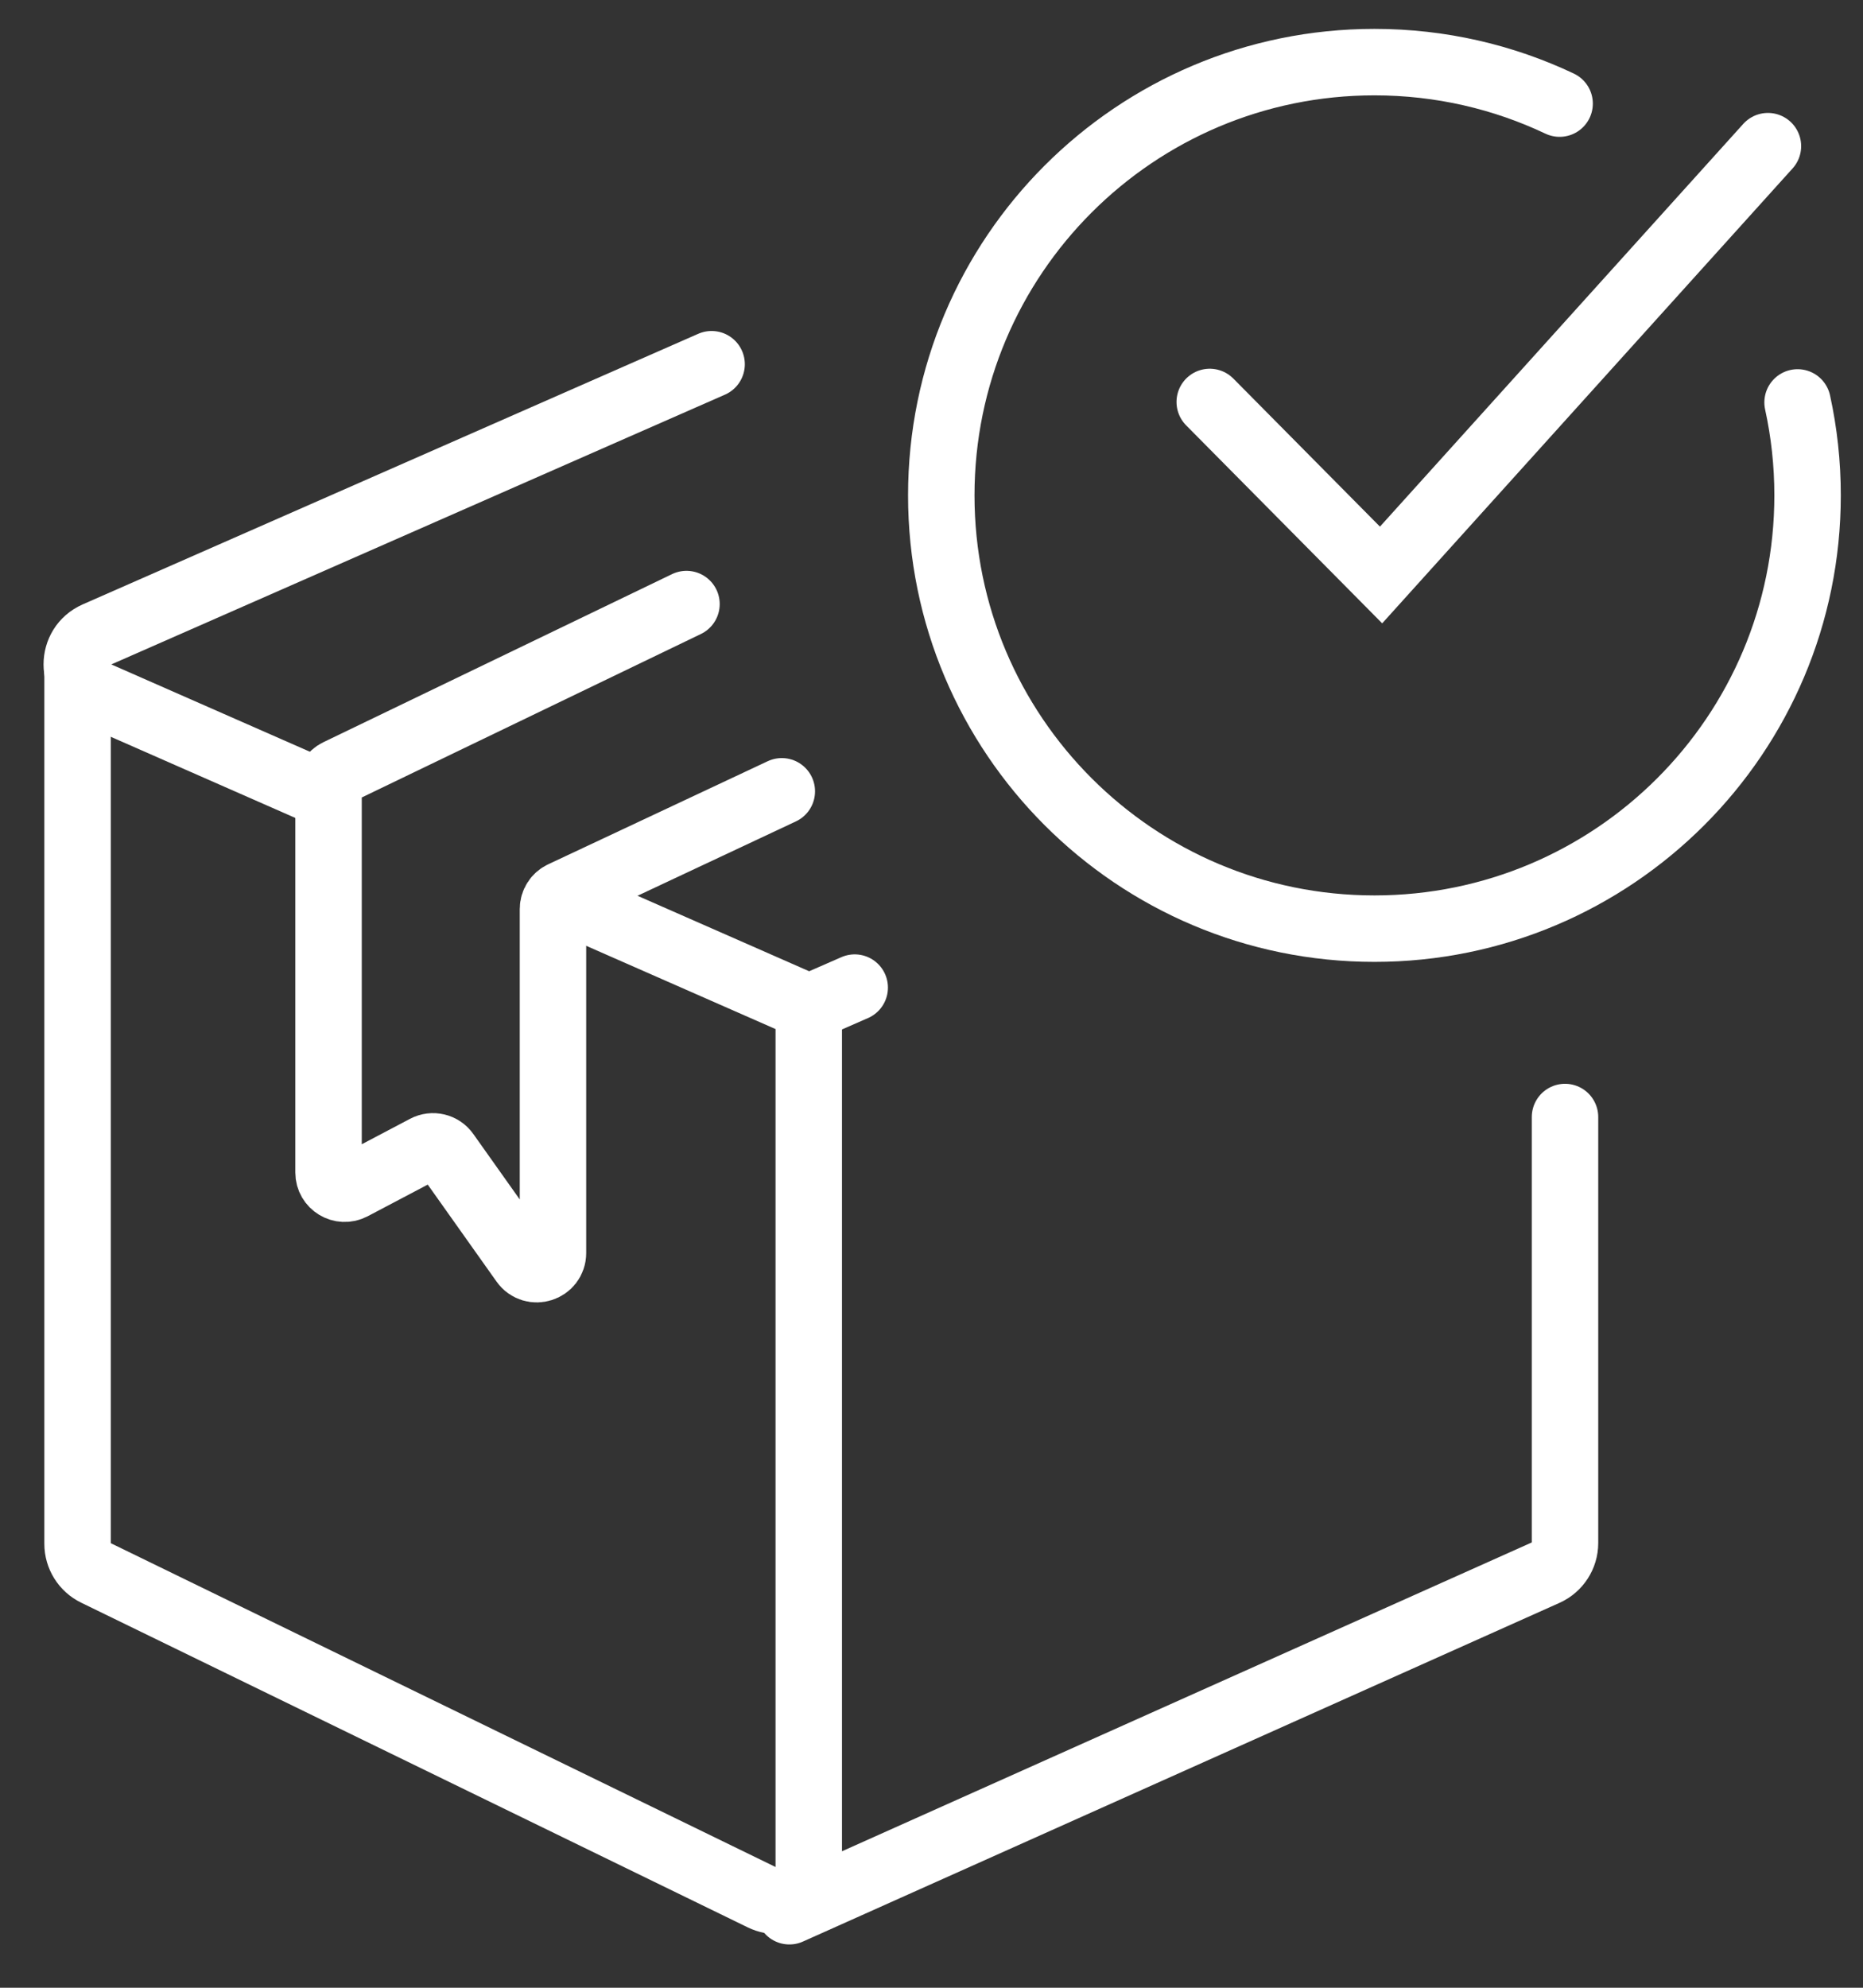
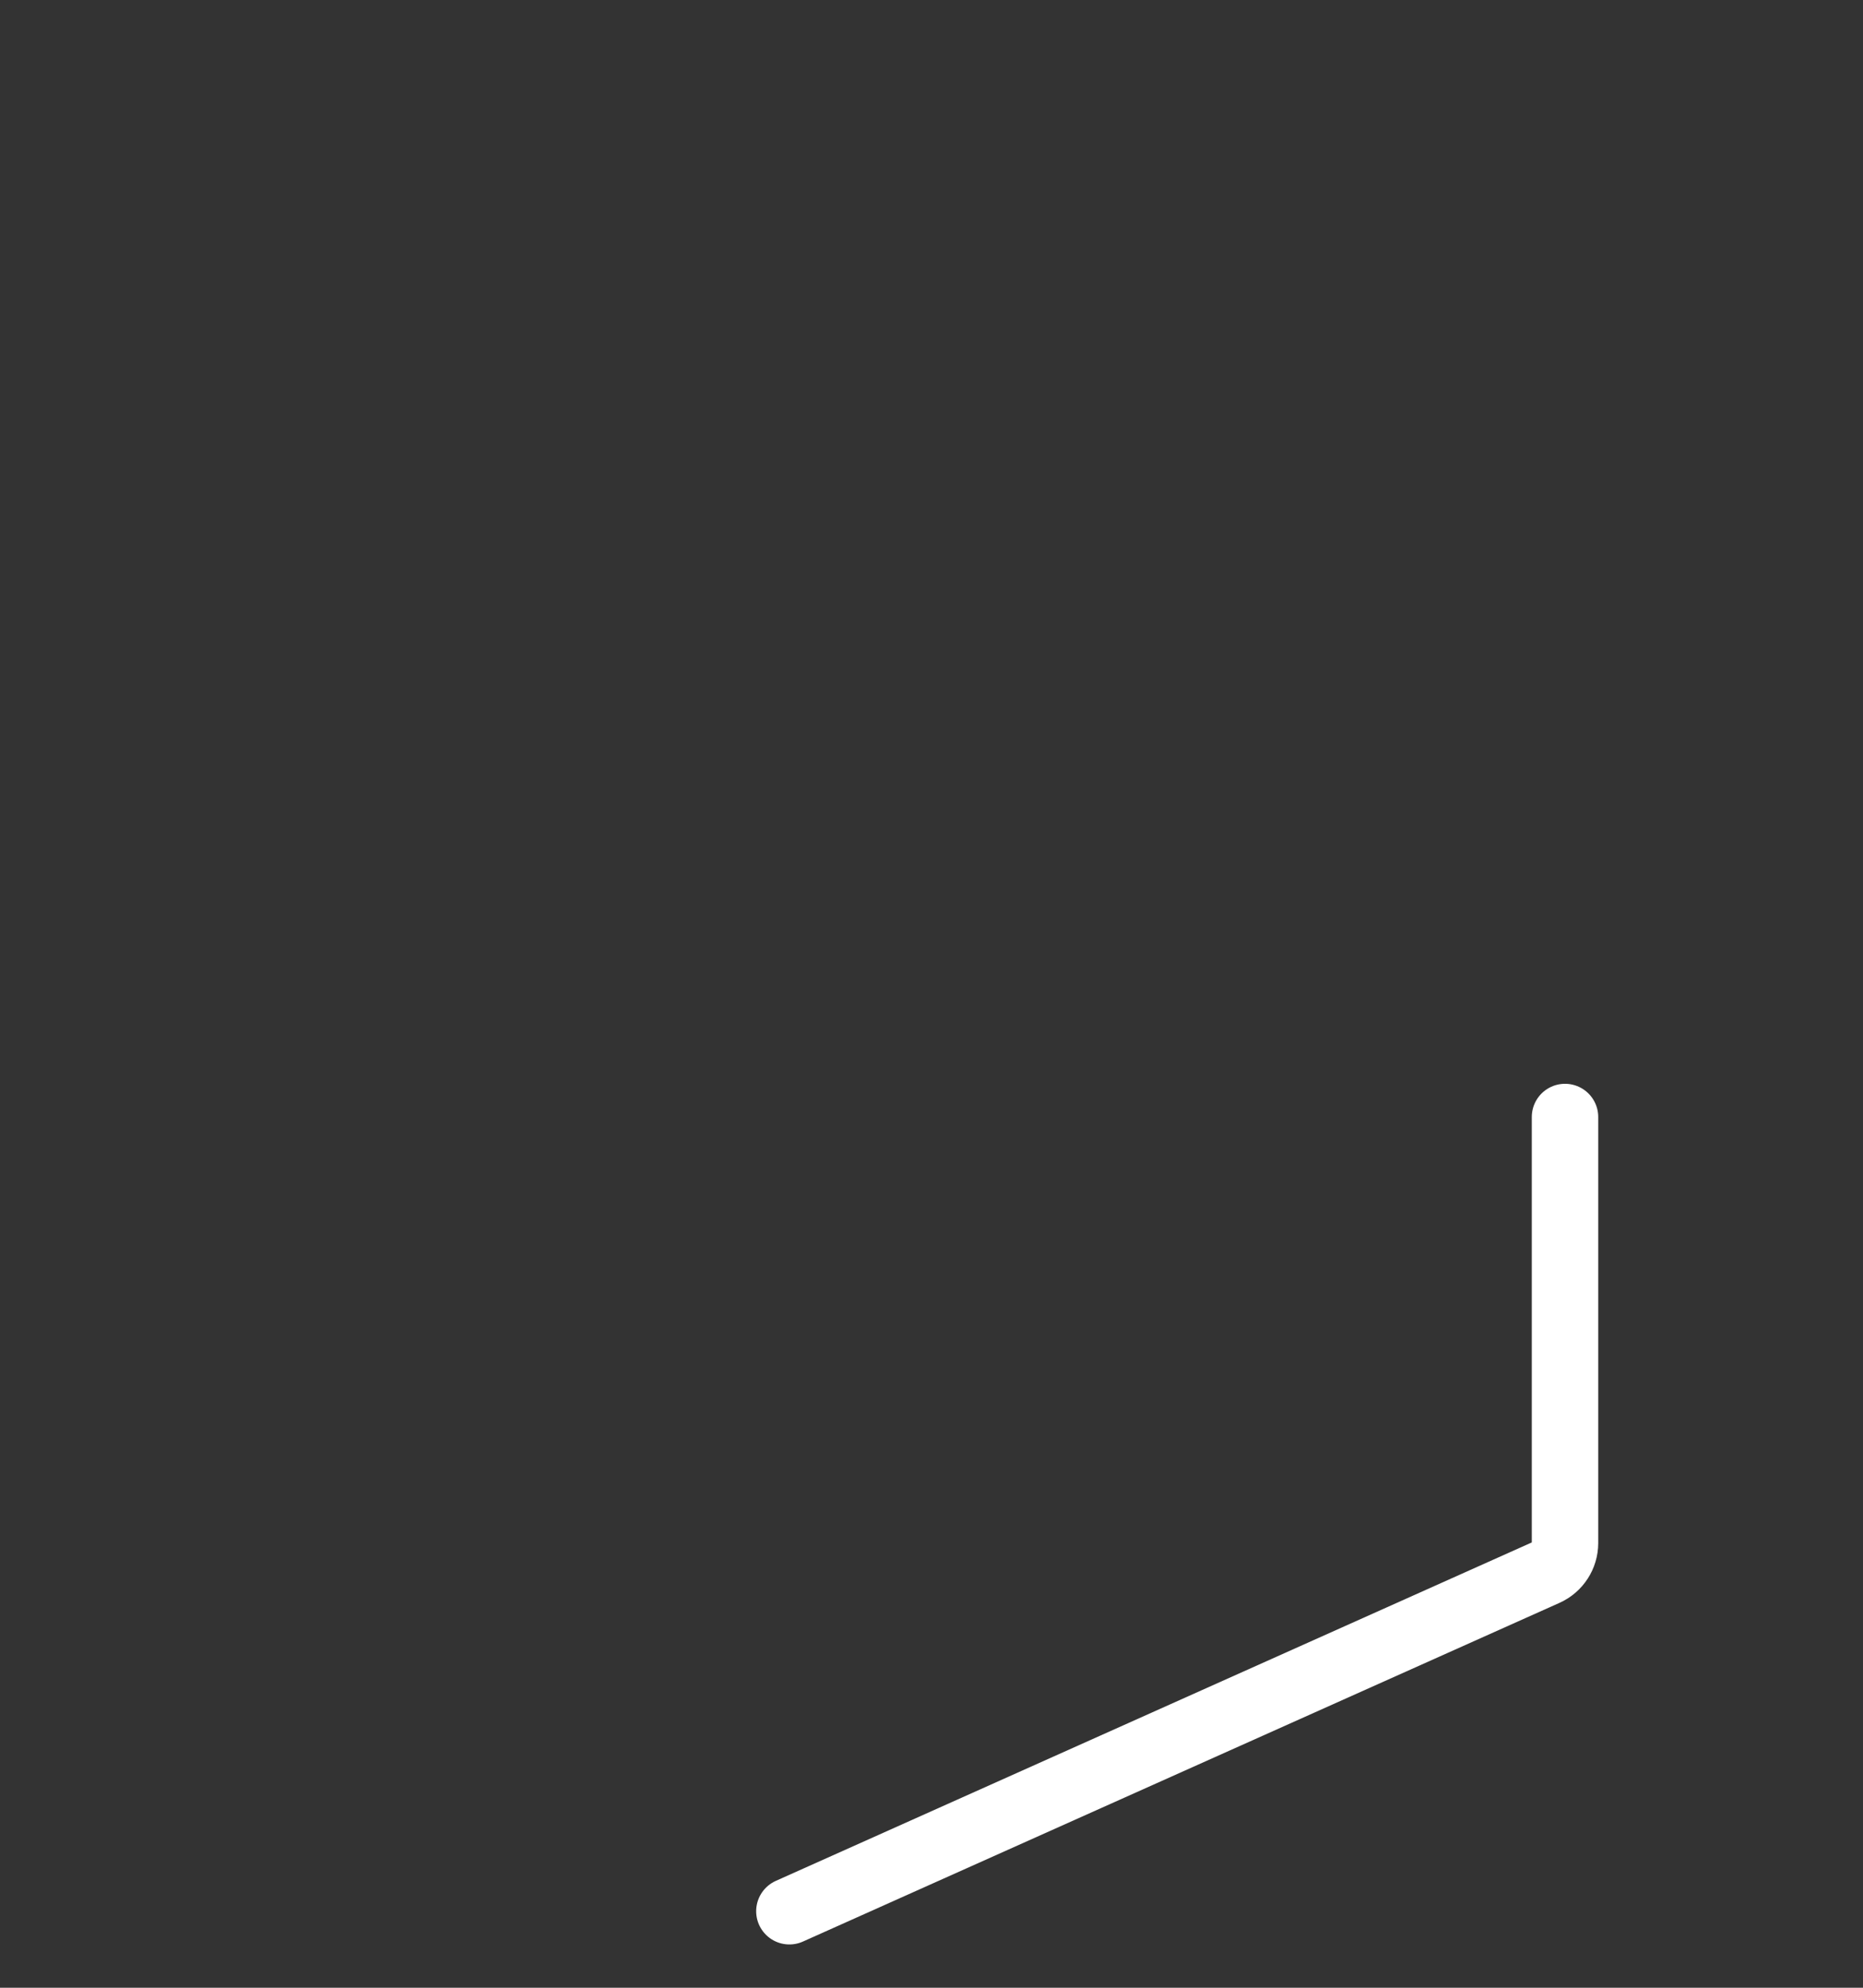
<svg xmlns="http://www.w3.org/2000/svg" width="60" height="64" viewBox="0 0 60 64" fill="none">
  <rect x="0" y="0" width="60" height="64" fill="#333333" stroke="none" />
-   <path d="M26.047 32.503V60.158C26.047 60.927 25.241 61.431 24.55 61.094L3.083 50.64C2.725 50.466 2.498 50.103 2.498 49.704V21.621" stroke="white" stroke-width="2.14" stroke-linecap="round" />
  <path d="M25.423 61.536L49.788 50.631C50.162 50.463 50.403 50.091 50.403 49.681V35.965" stroke="white" stroke-width="2.14" stroke-linecap="round" />
-   <path d="M10.031 25.395L3.095 22.346C2.265 21.981 2.265 20.804 3.095 20.439L13.493 15.869L19.776 13.107L22.918 11.727M18.045 28.917L25.641 32.256C25.908 32.373 26.211 32.373 26.477 32.257L27.527 31.798" stroke="white" stroke-width="2.14" stroke-linecap="round" />
-   <path d="M25.179 25.478L18.109 28.797C17.926 28.883 17.809 29.066 17.809 29.268V40.343C17.809 40.85 17.158 41.058 16.864 40.644L14.37 37.129C14.219 36.916 13.934 36.848 13.703 36.97L11.344 38.213C10.997 38.396 10.581 38.144 10.581 37.752V25.332C10.581 25.133 10.695 24.95 10.875 24.863L22.109 19.449" stroke="white" stroke-width="2.14" stroke-linecap="round" />
-   <path d="M50.229 3.336C48.421 2.479 46.399 2 44.265 2C36.56 2 30.315 8.246 30.315 15.95C30.315 23.654 36.56 29.9 44.265 29.9C51.969 29.9 58.215 23.654 58.215 15.95C58.215 14.922 58.104 13.921 57.893 12.957" stroke="white" stroke-width="2.14" stroke-linecap="round" />
-   <path d="M56.938 4.706L44.479 18.513L38.961 12.942" stroke="white" stroke-width="2.14" stroke-linecap="round" />
</svg>